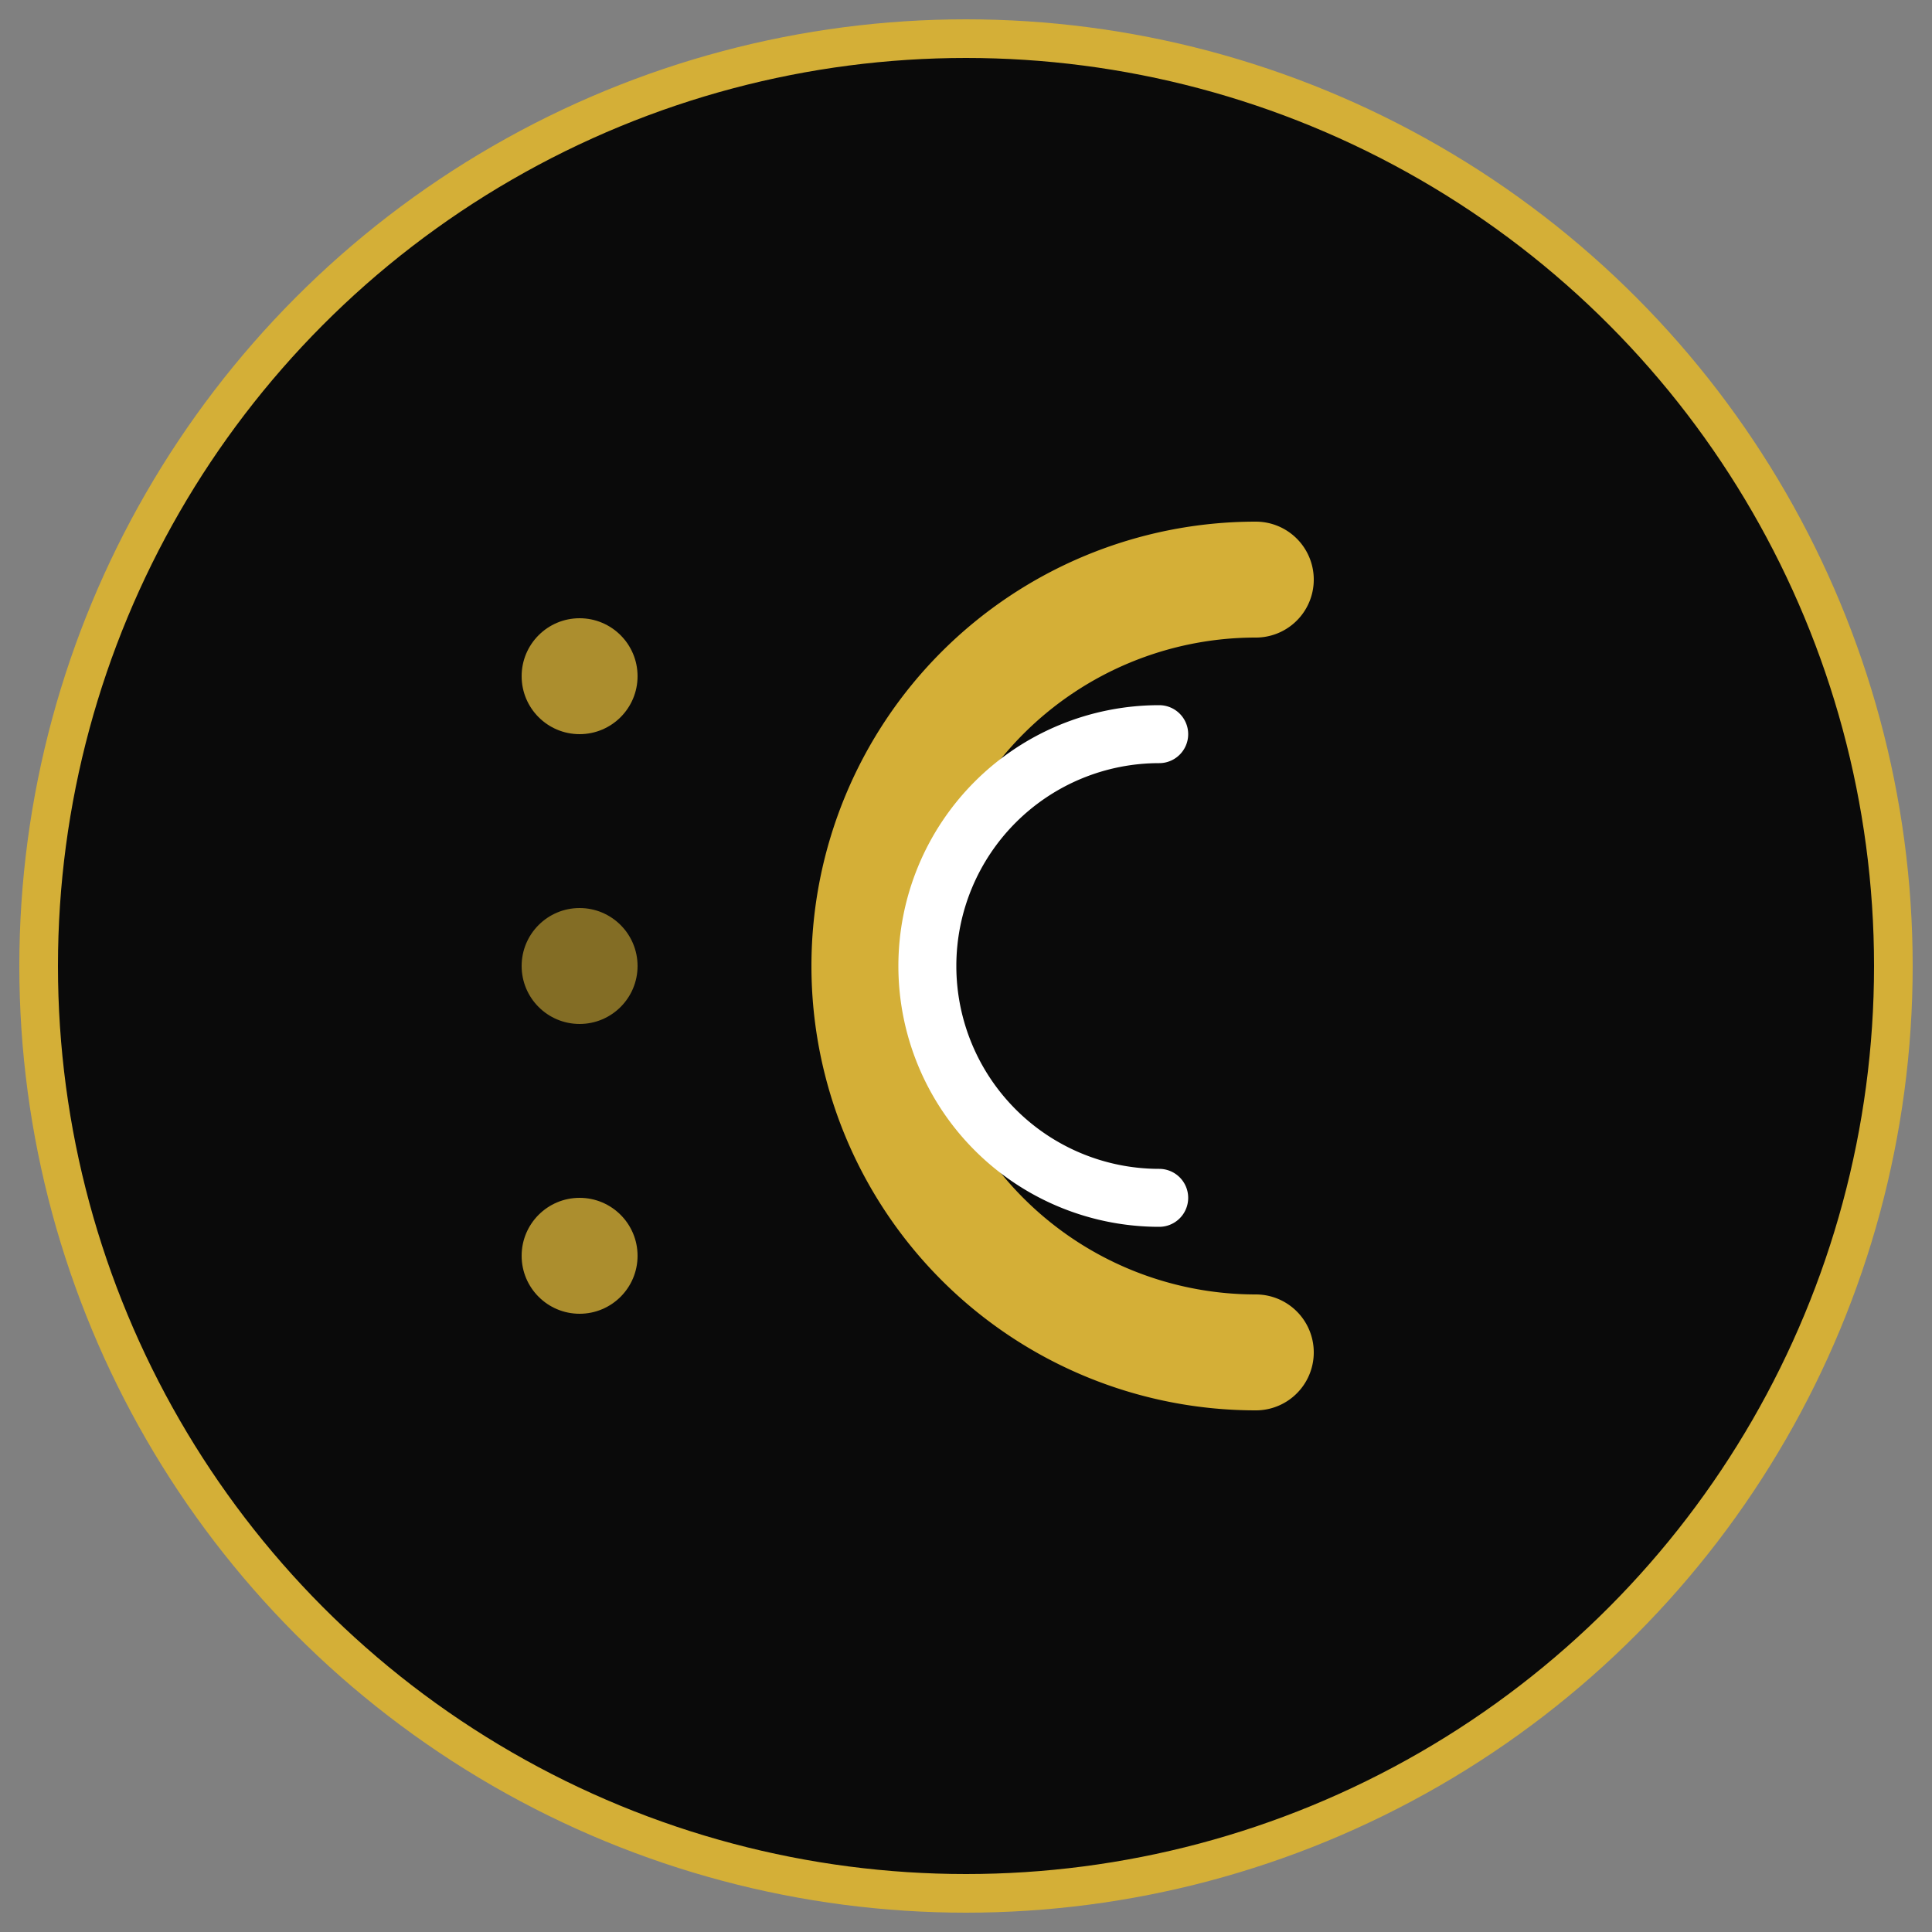
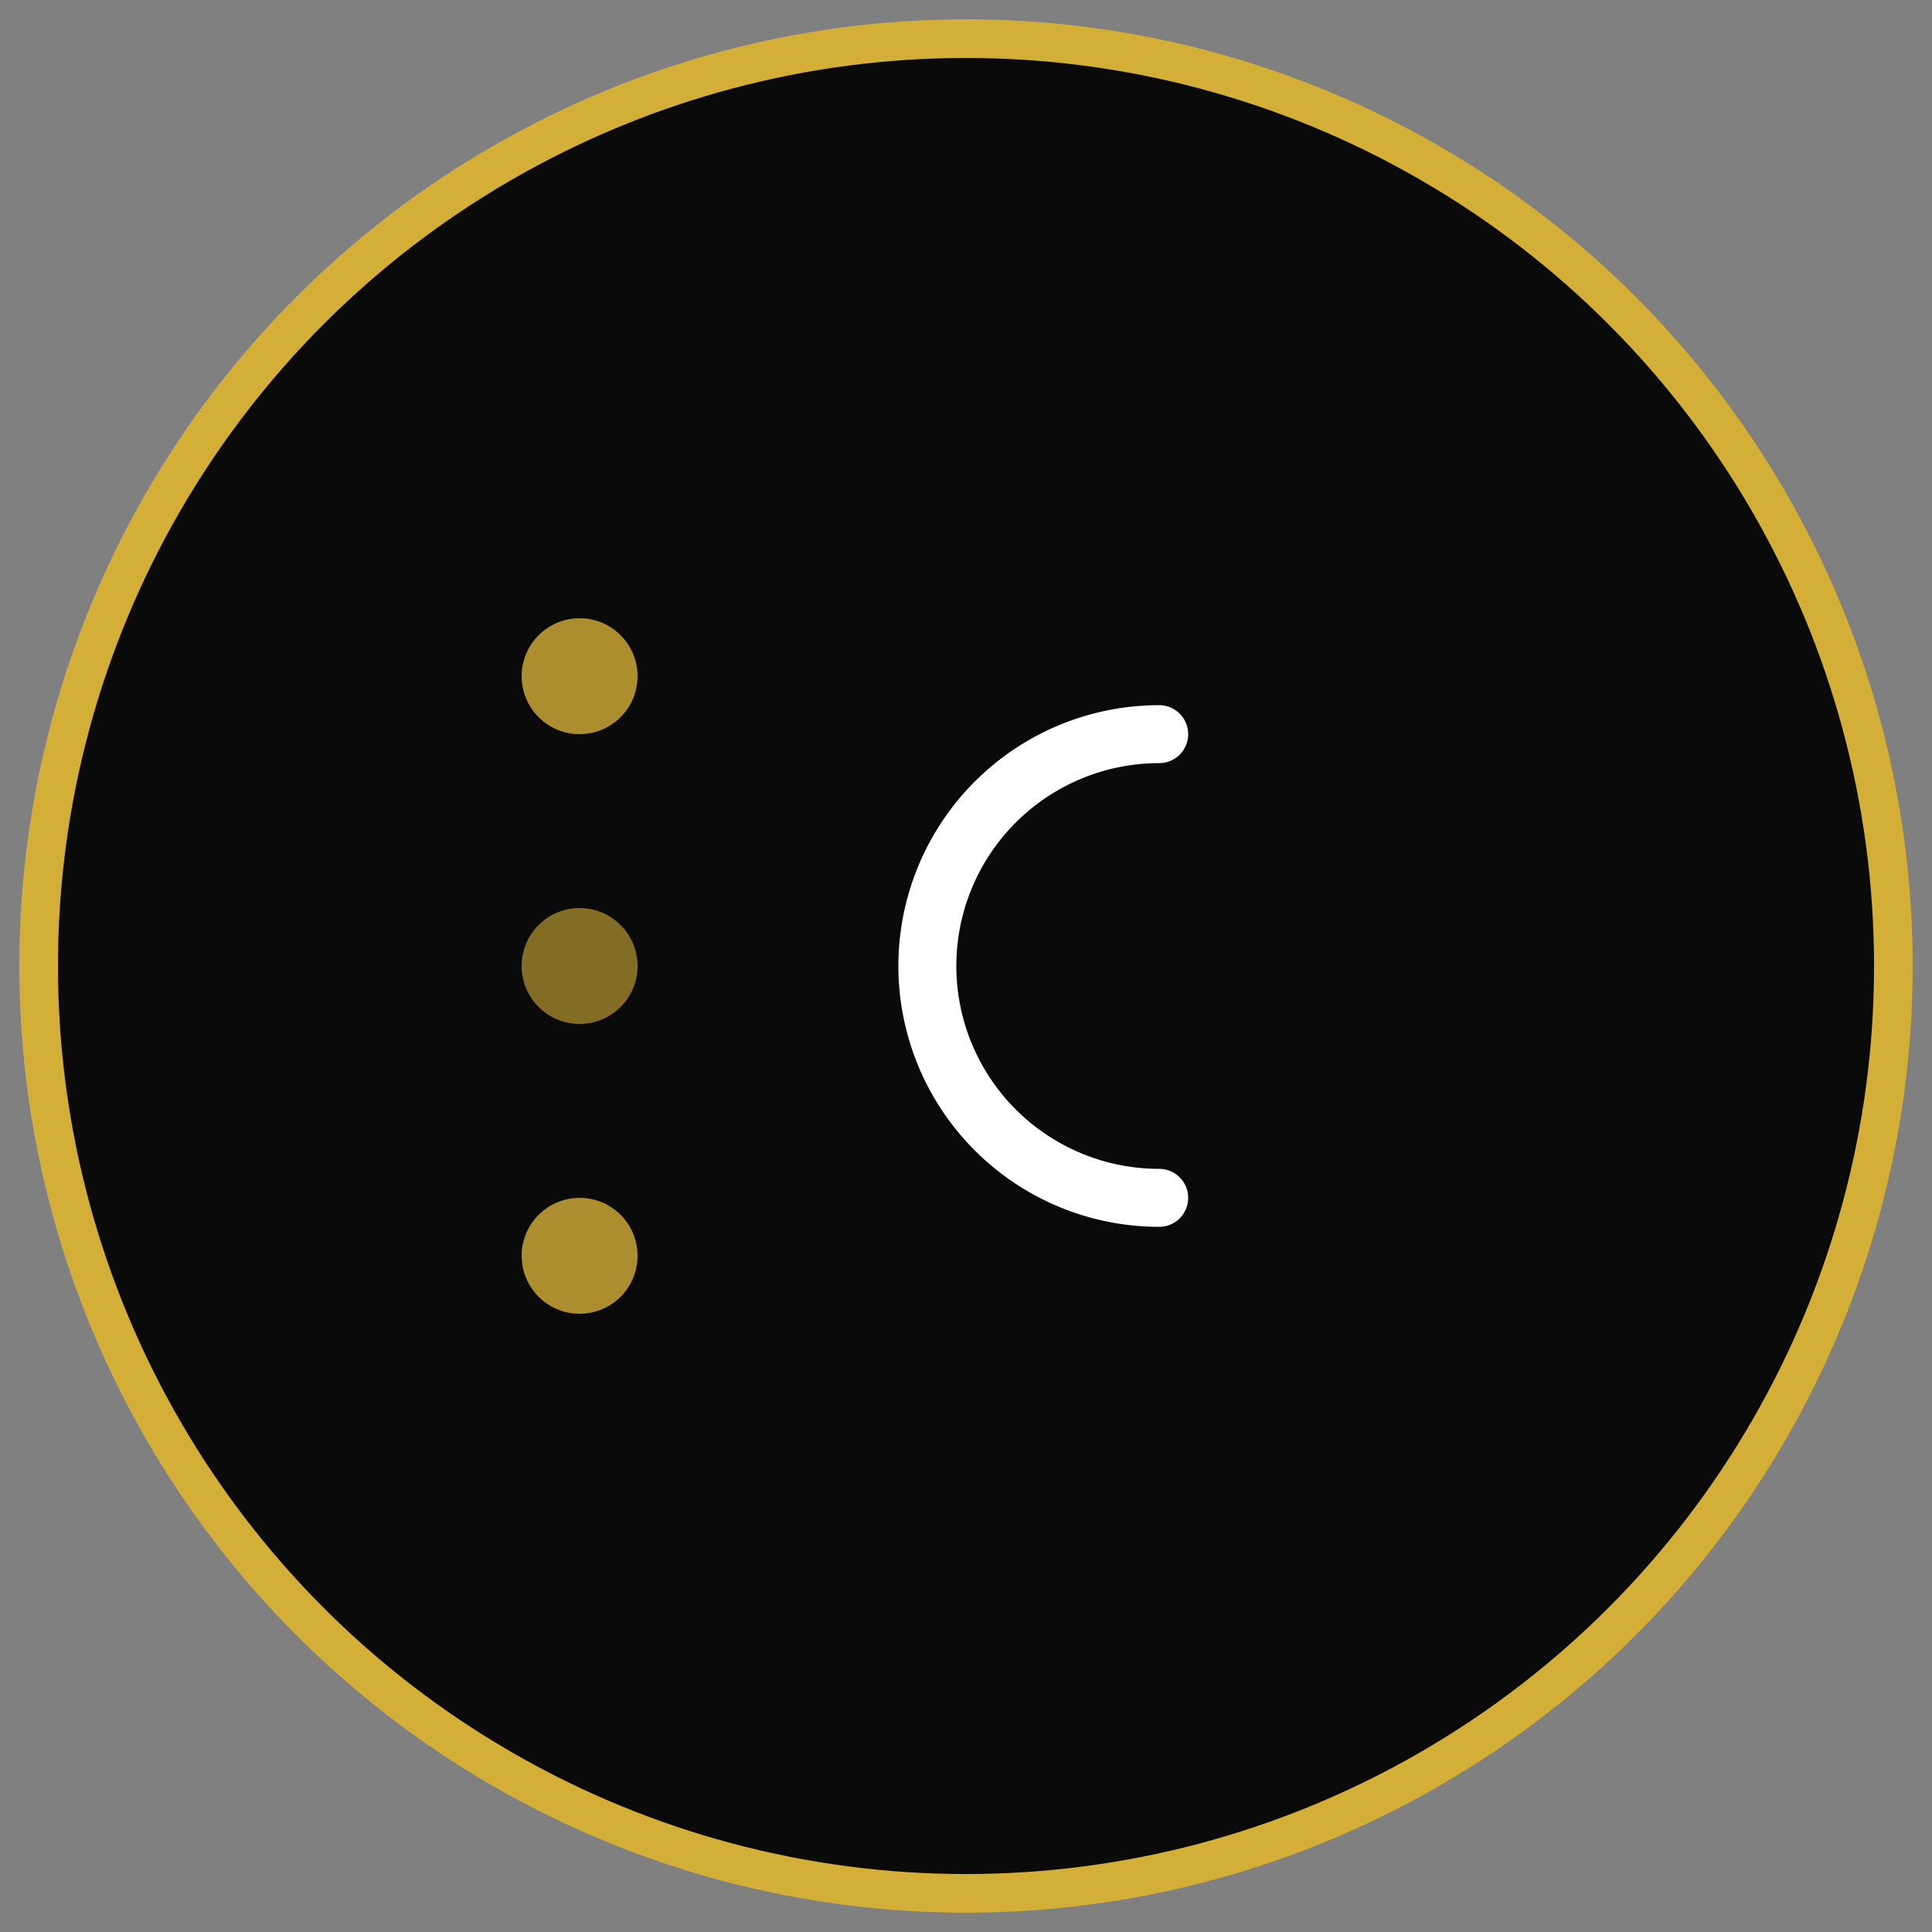
<svg xmlns="http://www.w3.org/2000/svg" viewBox="0 0 100 100">
  <rect x="0" y="0" width="100" height="100" fill="#808080" stroke="none" />
  <circle cx="50" cy="50" r="48" fill="#0A0A0A" stroke="#D4AF37" stroke-width="2" />
-   <path d="M 65 30 A 20 20 0 1 0 65 70" stroke="#D4AF37" stroke-width="6" fill="none" stroke-linecap="round" />
  <path d="M 60 38 A 12 12 0 1 0 60 62" stroke="#FFFFFF" stroke-width="3" fill="none" stroke-linecap="round" />
  <circle cx="30" cy="35" r="3" fill="#D4AF37" opacity="0.8" />
  <circle cx="30" cy="50" r="3" fill="#D4AF37" opacity="0.6" />
  <circle cx="30" cy="65" r="3" fill="#D4AF37" opacity="0.8" />
</svg>